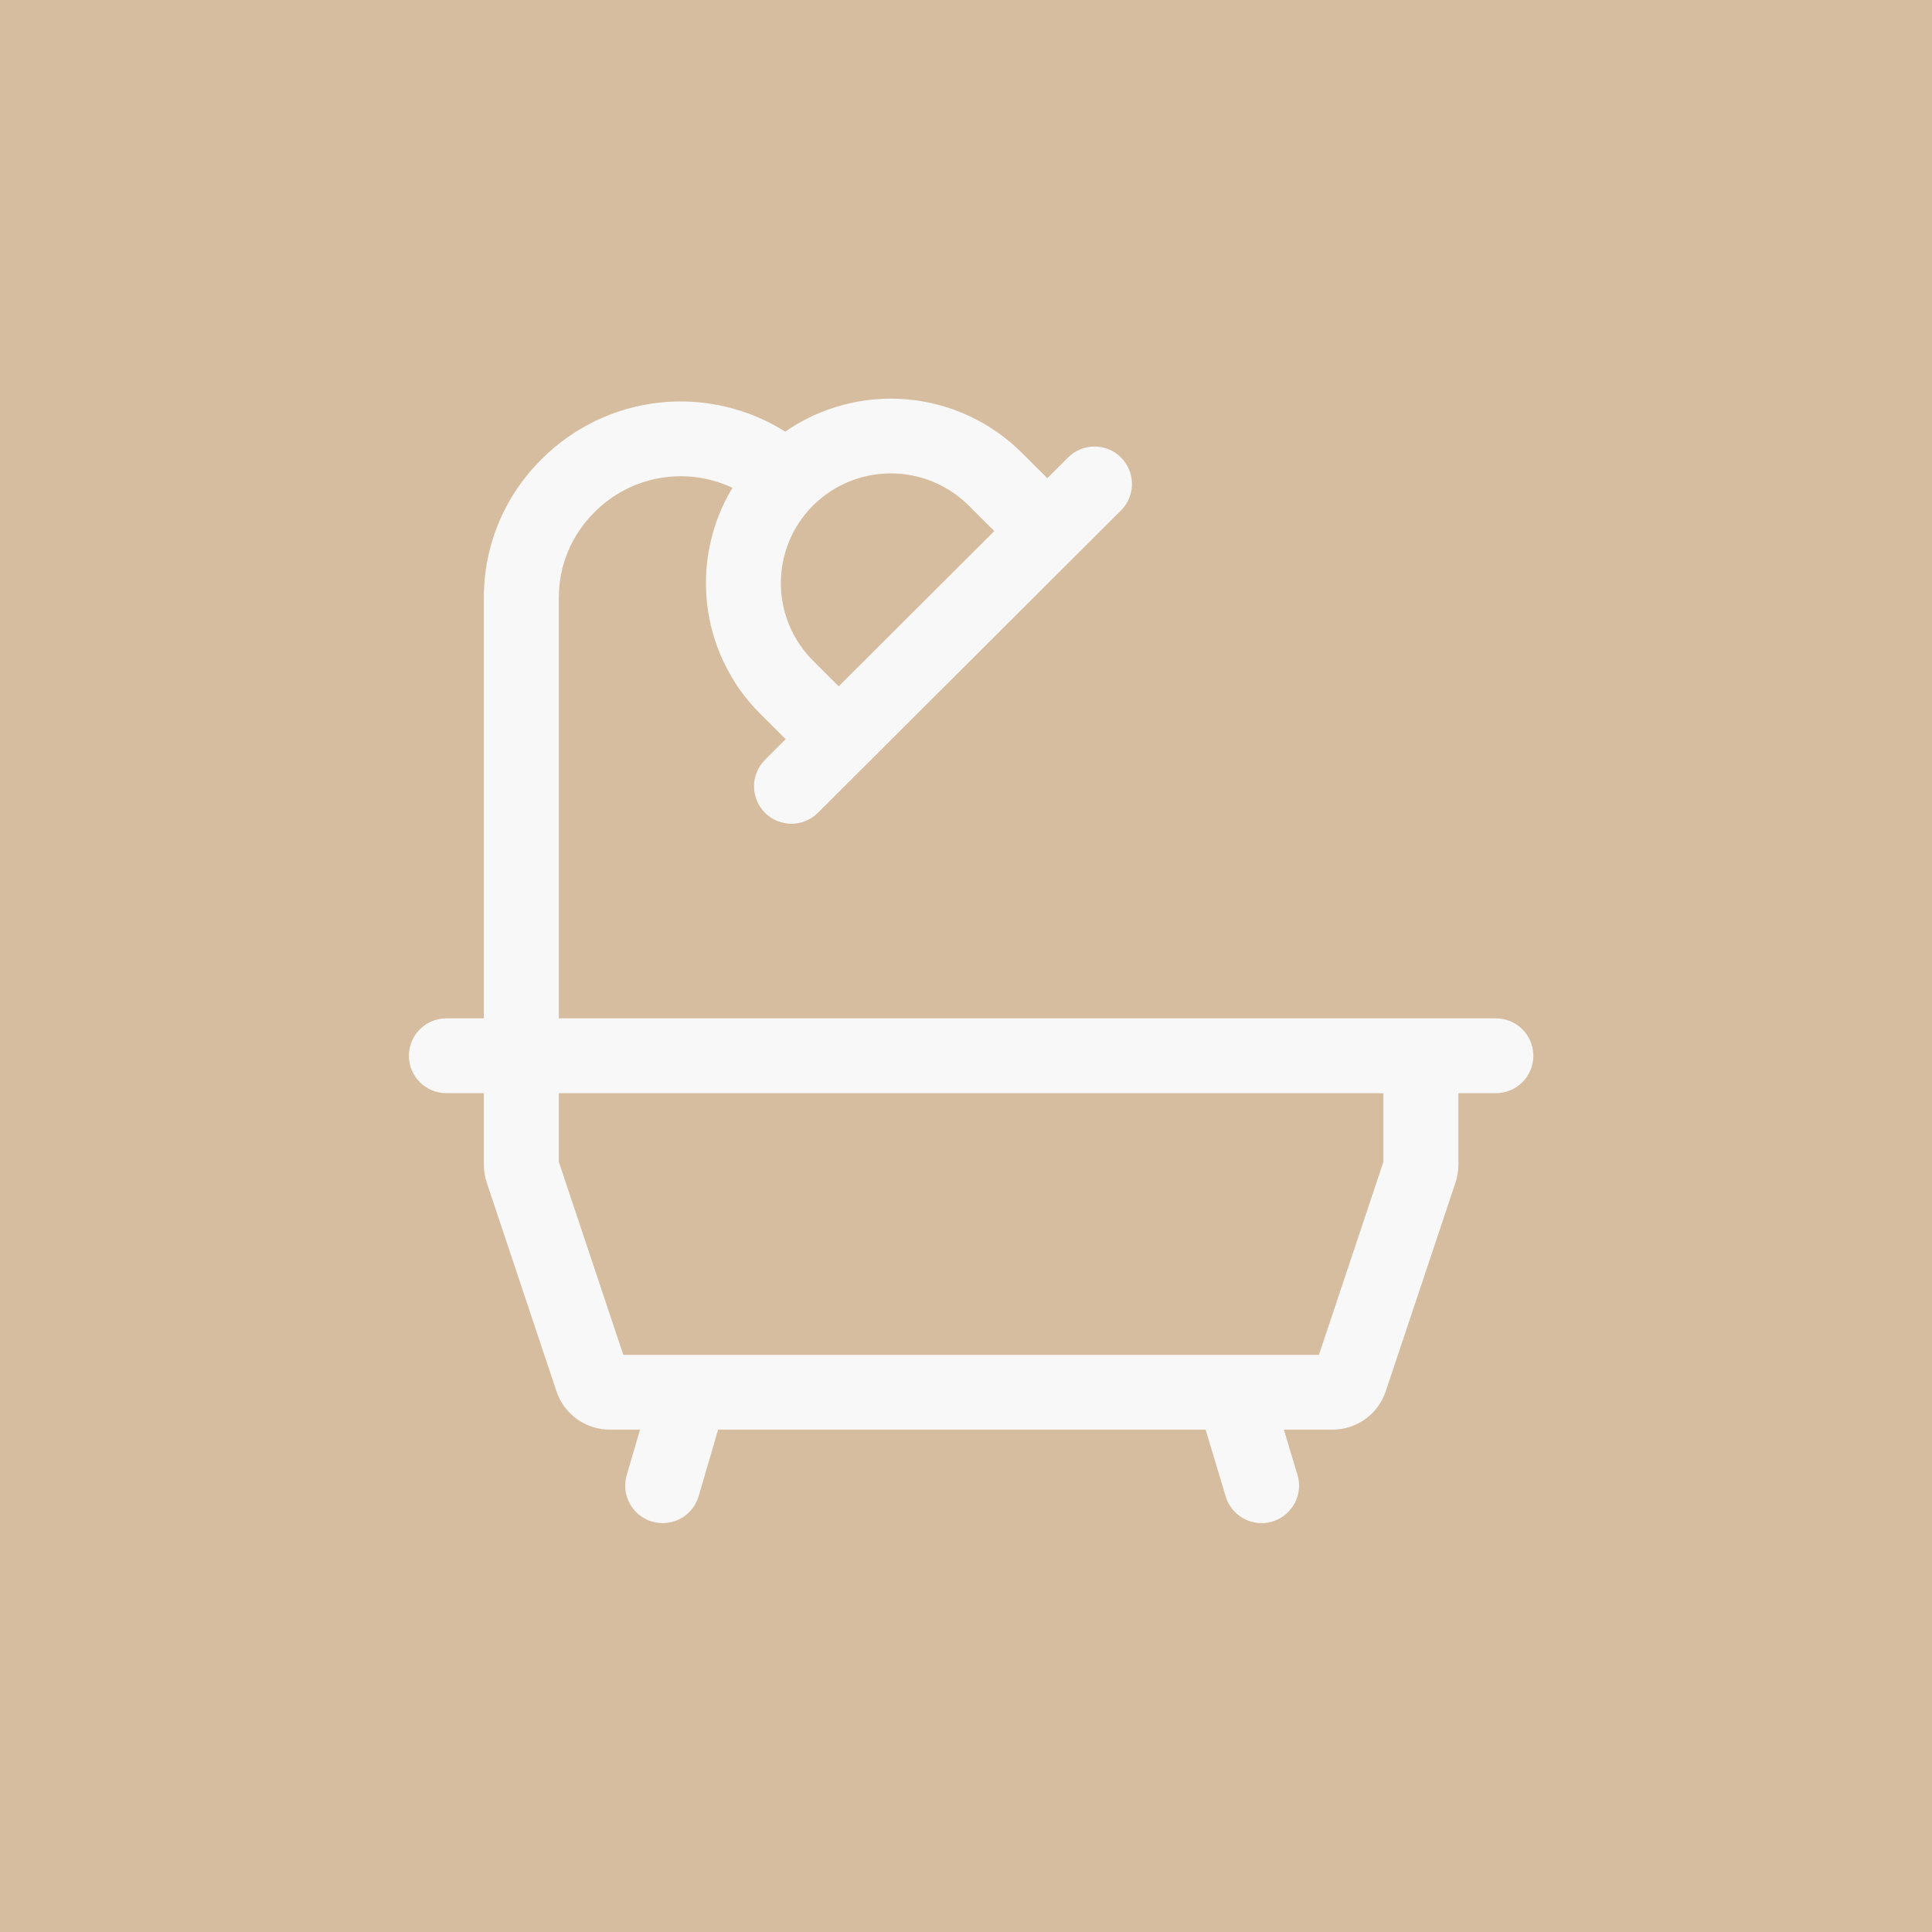
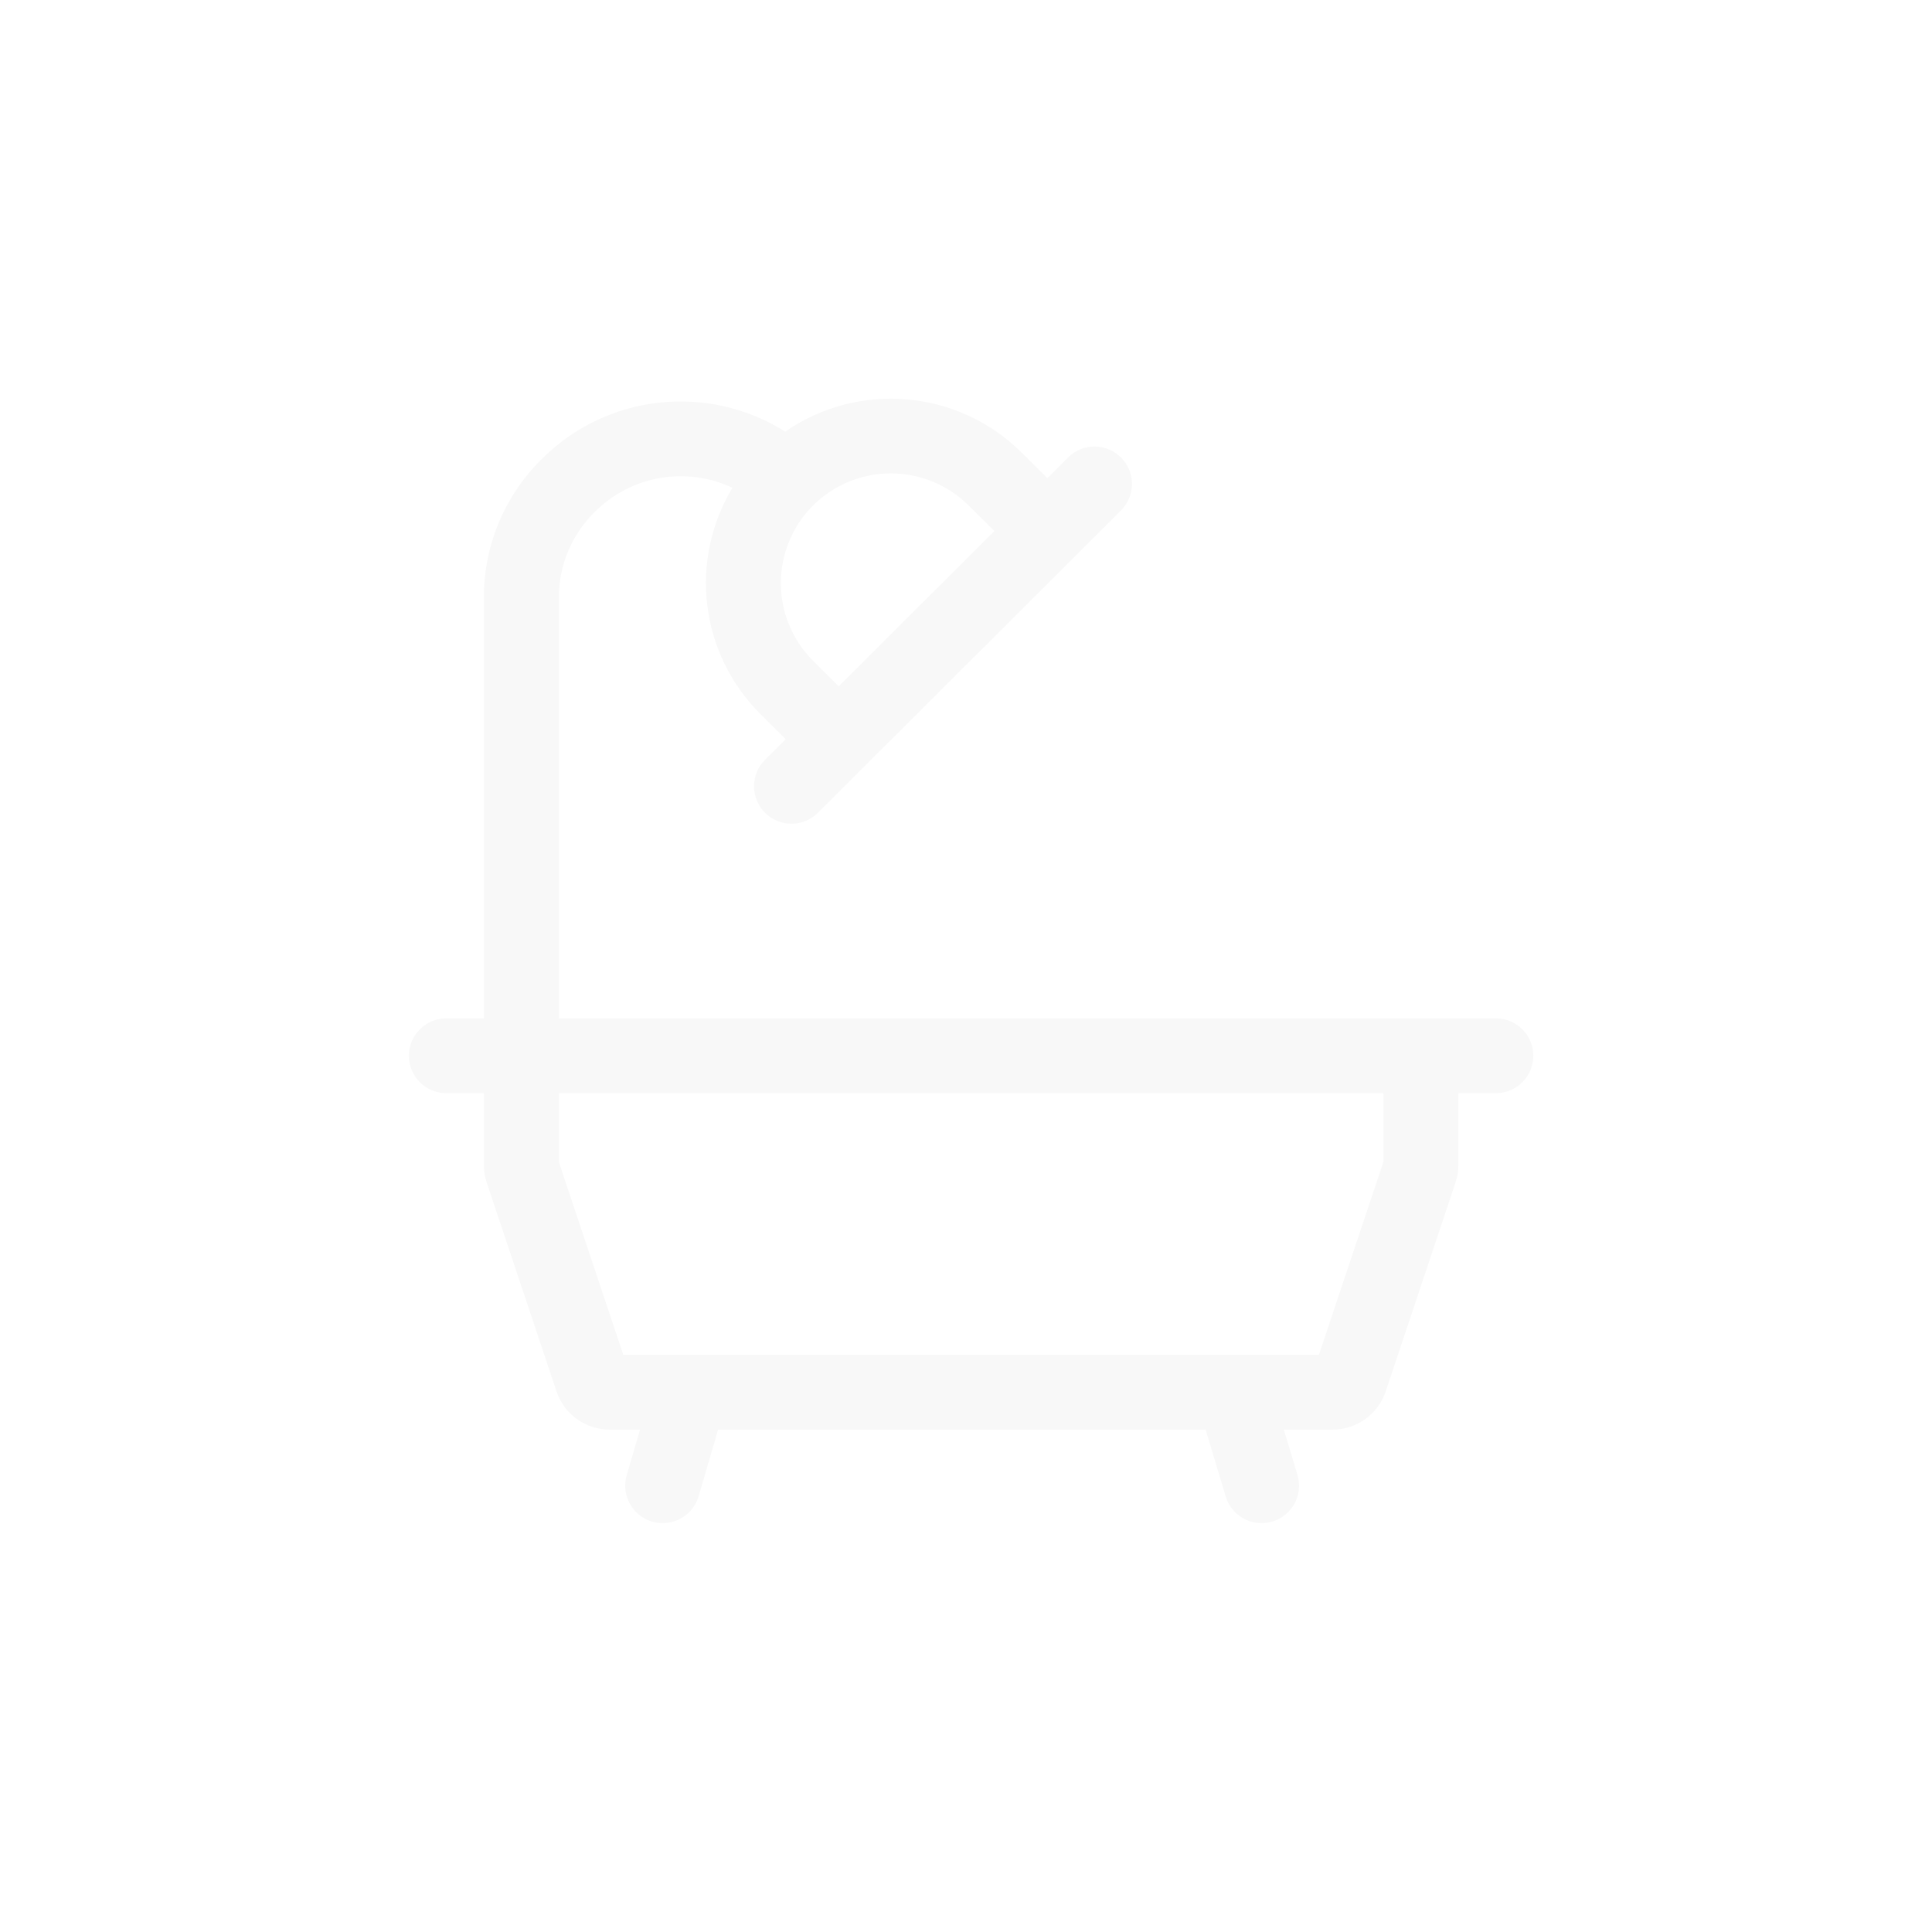
<svg xmlns="http://www.w3.org/2000/svg" width="189" height="189" viewBox="0 0 189 189" fill="none">
-   <rect width="189" height="189" fill="#D6BD9F" />
  <path d="M142.667 99.623H54.667V58.475C54.662 56.925 54.966 55.39 55.561 53.959C56.155 52.527 57.029 51.227 58.13 50.135L58.222 50.043C59.948 48.324 62.164 47.178 64.568 46.762C66.971 46.346 69.445 46.681 71.651 47.72C69.568 51.175 68.702 55.225 69.191 59.228C69.68 63.23 71.496 66.954 74.35 69.809L76.86 72.312L74.839 74.328C73.405 75.759 73.405 78.082 74.839 79.513V79.513C76.269 80.939 78.582 80.939 80.012 79.513L82.045 77.485L107.64 51.953L109.66 49.938C111.095 48.507 111.095 46.184 109.66 44.753V44.753C108.231 43.327 105.917 43.327 104.488 44.753L102.455 46.781L99.945 44.277C96.94 41.288 92.98 39.446 88.753 39.071C84.526 38.696 80.302 39.812 76.815 42.225C73.139 39.91 68.783 38.91 64.461 39.39C60.14 39.871 56.111 41.803 53.037 44.87L52.945 44.961C51.16 46.732 49.745 48.838 48.782 51.157C47.819 53.477 47.327 55.964 47.333 58.475V99.623H43.658C41.638 99.623 40 101.26 40 103.28V103.28C40 105.3 41.638 106.938 43.658 106.938H47.333V113.956C47.333 114.546 47.428 115.131 47.616 115.691L54.438 136.105C54.802 137.197 55.502 138.148 56.438 138.822C57.375 139.495 58.5 139.857 59.655 139.856H62.611L61.31 144.305C60.624 146.652 62.384 149 64.829 149V149C66.457 149 67.89 147.926 68.347 146.363L70.25 139.856H117.94L119.905 146.391C120.371 147.94 121.797 149 123.414 149V149C125.87 149 127.631 146.632 126.924 144.28L125.594 139.856H130.344C131.499 139.857 132.625 139.495 133.561 138.822C134.498 138.148 135.198 137.198 135.562 136.105L142.384 115.691C142.571 115.131 142.667 114.546 142.667 113.956V106.938H146.342C148.362 106.938 150 105.3 150 103.28V103.28C150 101.26 148.362 99.623 146.342 99.623H142.667ZM79.536 49.45C81.556 47.439 84.294 46.31 87.148 46.31C90.002 46.31 92.739 47.439 94.76 49.45L97.269 51.953L82.045 67.139L79.536 64.636C77.52 62.62 76.388 59.89 76.388 57.043C76.388 54.196 77.52 51.465 79.536 49.45ZM135.333 113.659L129.024 132.541H60.976L54.667 113.659V106.938H135.333V113.659Z" fill="#F8F8F8" />
</svg>